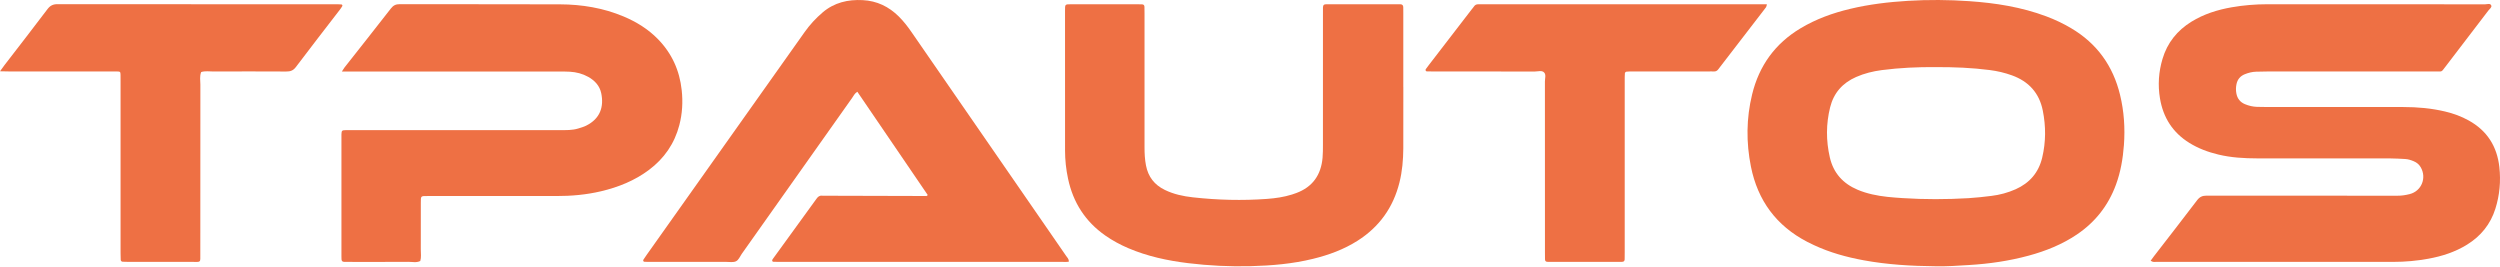
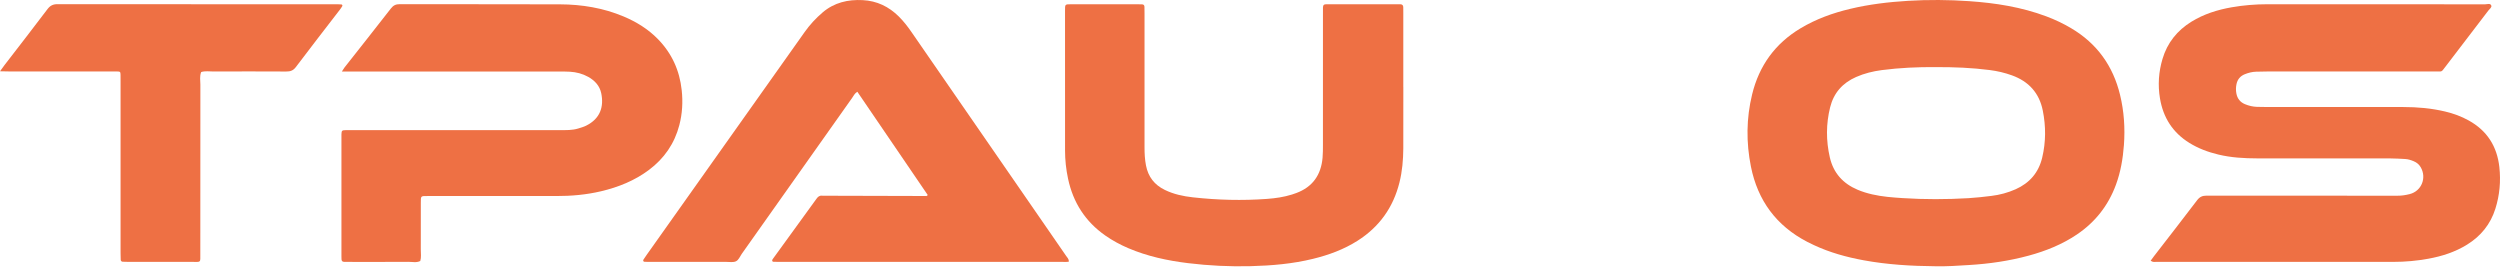
<svg xmlns="http://www.w3.org/2000/svg" width="262" height="28" viewBox="0 0 262 28" fill="none">
  <path d="M225.388 27.325C225.523 27.14 225.629 26.988 225.743 26.842C227.249 24.893 228.765 22.951 230.254 20.988C230.526 20.63 230.812 20.501 231.256 20.503C237.39 20.516 243.523 20.511 249.656 20.511C250.192 20.511 250.728 20.504 251.263 20.511C251.695 20.516 252.12 20.446 252.534 20.342C253.776 20.028 254.337 18.646 253.692 17.528C253.524 17.238 253.281 17.035 252.978 16.906C252.682 16.781 252.377 16.678 252.052 16.663C251.544 16.64 251.035 16.603 250.527 16.603C245.867 16.598 241.208 16.603 236.547 16.598C235.18 16.596 233.818 16.519 232.481 16.196C231.407 15.938 230.383 15.559 229.442 14.974C227.698 13.892 226.699 12.322 226.364 10.304C226.132 8.903 226.227 7.529 226.631 6.175C227.133 4.482 228.17 3.195 229.665 2.272C230.958 1.474 232.384 1.027 233.87 0.765C235.111 0.548 236.364 0.445 237.626 0.445C245.232 0.445 252.839 0.445 260.445 0.452C260.664 0.452 260.979 0.313 261.087 0.578C261.162 0.765 260.906 0.94 260.78 1.104C259.287 3.063 257.79 5.019 256.292 6.976C255.814 7.599 255.975 7.485 255.235 7.487C249.396 7.492 243.558 7.489 237.718 7.49C237.289 7.49 236.86 7.499 236.433 7.514C236.028 7.527 235.639 7.624 235.264 7.775C234.779 7.968 234.485 8.315 234.381 8.833C234.317 9.153 234.31 9.464 234.371 9.788C234.473 10.334 234.768 10.711 235.28 10.921C235.681 11.085 236.095 11.184 236.527 11.199C236.929 11.212 237.329 11.217 237.731 11.217C242.446 11.217 247.158 11.219 251.872 11.217C253.35 11.217 254.814 11.345 256.253 11.688C257.116 11.893 257.944 12.192 258.721 12.625C260.648 13.694 261.691 15.336 261.933 17.513C262.097 18.998 261.963 20.454 261.515 21.877C261.003 23.502 259.991 24.746 258.547 25.639C257.3 26.41 255.93 26.852 254.499 27.113C253.286 27.336 252.06 27.445 250.825 27.445C242.549 27.445 234.273 27.447 225.998 27.445C225.82 27.445 225.631 27.502 225.389 27.326L225.388 27.325Z" fill="#EE7044" />
  <path d="M202.825 27.903C200.305 27.881 197.796 27.735 195.311 27.278C193.517 26.948 191.766 26.467 190.108 25.691C189.865 25.577 189.623 25.463 189.387 25.339C186.159 23.658 184.207 21.01 183.497 17.459C182.991 14.934 183.009 12.4 183.623 9.89C184.356 6.884 186.033 4.559 188.7 2.964C190.324 1.992 192.079 1.36 193.911 0.925C195.894 0.452 197.911 0.212 199.947 0.088C202.089 -0.042 204.23 -0.026 206.37 0.122C209.129 0.313 211.846 0.737 214.451 1.714C215.356 2.052 216.224 2.463 217.055 2.956C219.759 4.554 221.447 6.904 222.181 9.939C222.6 11.666 222.717 13.424 222.587 15.202C222.481 16.625 222.245 18.014 221.751 19.358C220.948 21.54 219.584 23.276 217.658 24.575C216.108 25.619 214.403 26.304 212.61 26.79C210.563 27.345 208.472 27.648 206.356 27.775C205.18 27.848 204.004 27.931 202.825 27.903ZM202.826 7.033C201.005 7.019 199.106 7.1 197.218 7.346C196.284 7.468 195.378 7.691 194.514 8.072C193.101 8.695 192.173 9.736 191.798 11.244C191.364 12.99 191.364 14.743 191.766 16.494C192.141 18.131 193.145 19.239 194.678 19.886C195.172 20.095 195.683 20.25 196.206 20.37C197.254 20.613 198.322 20.692 199.39 20.761C201.692 20.91 203.996 20.903 206.296 20.769C207.097 20.722 207.896 20.627 208.693 20.531C209.575 20.424 210.427 20.196 211.24 19.834C212.701 19.18 213.649 18.09 214.022 16.519C214.414 14.877 214.414 13.23 214.083 11.581C213.713 9.741 212.608 8.534 210.858 7.899C210.101 7.624 209.32 7.443 208.521 7.341C206.658 7.101 204.787 7.024 202.826 7.034V7.033Z" fill="#EE7044" />
  <path d="M97.224 20.434C94.78 16.849 92.327 13.253 89.848 9.615C89.573 9.778 89.454 10.047 89.295 10.272C85.442 15.713 81.594 21.156 77.742 26.597C77.543 26.879 77.414 27.268 77.099 27.397C76.821 27.511 76.467 27.447 76.146 27.447C73.494 27.449 70.842 27.447 68.19 27.447C67.975 27.447 67.761 27.444 67.548 27.437C67.433 27.433 67.367 27.311 67.427 27.216C67.543 27.036 67.665 26.86 67.788 26.686C73.301 18.911 78.816 11.137 84.326 3.36C84.872 2.589 85.502 1.907 86.221 1.295C87.439 0.263 88.863 -0.066 90.412 0.013C91.898 0.088 93.147 0.688 94.197 1.732C94.695 2.227 95.12 2.773 95.515 3.346C100.156 10.066 104.798 16.782 109.44 23.5C110.201 24.602 110.965 25.701 111.721 26.805C111.836 26.974 112.009 27.12 112.025 27.412C111.829 27.467 111.623 27.447 111.422 27.447C108.368 27.447 105.314 27.447 102.262 27.447C95.432 27.447 88.602 27.447 81.77 27.447C81.528 27.447 81.287 27.442 81.048 27.435C80.94 27.432 80.888 27.305 80.95 27.202C80.977 27.157 81.009 27.113 81.041 27.07C82.552 24.99 84.063 22.912 85.569 20.829C85.72 20.62 85.881 20.474 86.161 20.509C86.293 20.526 86.429 20.511 86.563 20.513C90.019 20.523 93.473 20.533 96.929 20.541C97.025 20.541 97.144 20.59 97.224 20.434Z" fill="#EE7044" />
  <path d="M35.833 7.489C35.979 7.262 36.029 7.169 36.094 7.086C37.718 5.024 39.349 2.969 40.959 0.896C41.217 0.564 41.477 0.435 41.899 0.437C47.498 0.452 53.097 0.435 58.694 0.455C60.987 0.464 63.226 0.833 65.355 1.727C66.7 2.294 67.925 3.048 68.952 4.099C70.408 5.59 71.22 7.378 71.443 9.451C71.577 10.691 71.507 11.916 71.193 13.116C70.688 15.05 69.61 16.61 68.01 17.808C66.506 18.934 64.802 19.616 62.988 20.045C61.443 20.41 59.873 20.548 58.287 20.544C54.511 20.538 50.733 20.544 46.955 20.544C46.231 20.544 45.51 20.546 44.786 20.544C44.081 20.541 44.101 20.528 44.102 21.265C44.104 22.899 44.109 24.533 44.099 26.167C44.097 26.562 44.166 26.964 44.044 27.355C43.636 27.554 43.206 27.437 42.787 27.44C40.752 27.455 38.716 27.447 36.679 27.447C36.465 27.447 36.25 27.45 36.036 27.44C35.882 27.434 35.798 27.336 35.791 27.182C35.786 27.075 35.783 26.968 35.783 26.86C35.783 22.656 35.783 18.45 35.783 14.245C35.783 14.192 35.783 14.138 35.783 14.085C35.8 13.679 35.831 13.647 36.258 13.637C36.473 13.632 36.687 13.637 36.902 13.637C44.161 13.637 51.42 13.637 58.679 13.637C59.322 13.637 59.967 13.659 60.592 13.468C60.872 13.382 61.158 13.302 61.42 13.173C62.913 12.439 63.304 11.175 63.008 9.766C62.845 8.992 62.334 8.439 61.649 8.057C61.056 7.725 60.41 7.557 59.734 7.517C59.334 7.494 58.932 7.494 58.53 7.494C51.298 7.494 44.065 7.494 36.833 7.494H35.835L35.833 7.489Z" fill="#EE7044" />
  <path d="M147.069 9.116C147.069 11.259 147.076 13.401 147.066 15.544C147.059 16.75 146.957 17.949 146.662 19.127C146.009 21.744 144.553 23.779 142.276 25.227C140.837 26.142 139.262 26.72 137.614 27.123C135.469 27.65 133.285 27.837 131.087 27.894C128.889 27.951 126.694 27.844 124.511 27.578C122.353 27.314 120.238 26.862 118.227 26.001C117.388 25.64 116.589 25.21 115.84 24.687C113.742 23.221 112.459 21.22 111.931 18.726C111.725 17.754 111.617 16.771 111.617 15.777C111.617 10.902 111.617 6.027 111.615 1.152C111.615 0.422 111.59 0.447 112.312 0.447C114.615 0.447 116.919 0.447 119.222 0.447C119.383 0.447 119.544 0.449 119.703 0.457C119.864 0.465 119.936 0.569 119.939 0.718C119.946 0.96 119.946 1.201 119.946 1.441C119.946 6.101 119.946 10.761 119.946 15.422C119.946 16.065 119.976 16.702 120.099 17.339C120.33 18.532 120.988 19.376 122.075 19.904C123.004 20.355 123.997 20.568 125.011 20.68C127.599 20.967 130.192 21.035 132.792 20.844C133.675 20.779 134.548 20.653 135.396 20.387C135.548 20.338 135.701 20.286 135.85 20.231C137.565 19.594 138.446 18.331 138.604 16.538C138.644 16.085 138.644 15.628 138.644 15.174C138.647 10.567 138.644 5.96 138.646 1.352C138.646 0.341 138.557 0.447 139.544 0.445C141.767 0.442 143.99 0.445 146.213 0.445C146.401 0.445 146.588 0.445 146.776 0.449C146.975 0.452 147.057 0.573 147.062 0.757C147.067 0.971 147.066 1.186 147.066 1.4C147.066 3.971 147.066 6.543 147.066 9.114L147.069 9.116Z" fill="#EE7044" />
  <path d="M0 7.472C0.221 7.169 0.342 6.993 0.472 6.823C1.975 4.871 3.49 2.927 4.974 0.96C5.264 0.576 5.565 0.435 6.039 0.437C13.005 0.45 19.971 0.447 26.937 0.447C29.669 0.447 32.402 0.447 35.136 0.447C35.35 0.447 35.565 0.447 35.778 0.466C35.863 0.472 35.91 0.566 35.87 0.64C35.794 0.779 35.701 0.91 35.603 1.035C34.069 3.031 32.521 5.017 31.006 7.028C30.727 7.398 30.427 7.499 29.993 7.495C27.448 7.48 24.902 7.484 22.357 7.492C21.933 7.492 21.502 7.415 21.085 7.551C20.904 7.985 21 8.44 21 8.885C20.991 14.778 20.997 20.672 20.993 26.566C20.993 27.586 21.092 27.444 20.082 27.445C17.886 27.452 15.688 27.447 13.491 27.445C13.277 27.445 13.062 27.442 12.85 27.429C12.731 27.42 12.657 27.336 12.65 27.219C12.638 26.98 12.635 26.738 12.635 26.497C12.635 20.523 12.635 14.549 12.635 8.575C12.635 8.333 12.638 8.092 12.632 7.851C12.622 7.515 12.602 7.497 12.255 7.489C12.04 7.482 11.826 7.487 11.611 7.487C8.048 7.487 4.485 7.487 0.921 7.487C0.662 7.487 0.402 7.479 0.002 7.47L0 7.472Z" fill="#EE7044" />
-   <path d="M185.167 0.447C185.147 0.732 185.018 0.839 184.924 0.963C183.375 2.979 181.822 4.993 180.27 7.008C180.205 7.093 180.138 7.177 180.076 7.262C179.957 7.425 179.804 7.505 179.597 7.49C179.411 7.477 179.221 7.489 179.034 7.489C176.384 7.489 173.732 7.489 171.081 7.489C170.867 7.489 170.652 7.489 170.44 7.512C170.383 7.519 170.295 7.608 170.29 7.665C170.27 7.904 170.27 8.145 170.27 8.387C170.27 14.411 170.27 20.436 170.27 26.46C170.27 26.701 170.27 26.942 170.264 27.182C170.26 27.336 170.18 27.428 170.022 27.439C169.888 27.447 169.754 27.447 169.622 27.447C167.265 27.447 164.909 27.447 162.552 27.447C162.418 27.447 162.284 27.444 162.152 27.439C161.989 27.432 161.919 27.331 161.916 27.18C161.911 26.939 161.911 26.698 161.911 26.458C161.911 20.488 161.911 14.517 161.907 8.546C161.907 8.229 162.04 7.844 161.84 7.613C161.604 7.338 161.187 7.495 160.852 7.495C157.317 7.487 153.782 7.49 150.247 7.49C150.006 7.49 149.765 7.487 149.525 7.48C149.421 7.477 149.358 7.336 149.423 7.246C149.53 7.093 149.644 6.944 149.758 6.796C151.244 4.866 152.73 2.936 154.216 1.005C154.298 0.899 154.39 0.801 154.464 0.69C154.578 0.517 154.729 0.439 154.936 0.449C155.097 0.457 155.258 0.449 155.419 0.449C165.085 0.449 174.752 0.449 184.418 0.449C184.656 0.449 184.892 0.449 185.169 0.449L185.167 0.447Z" fill="#EE7044" />
</svg>